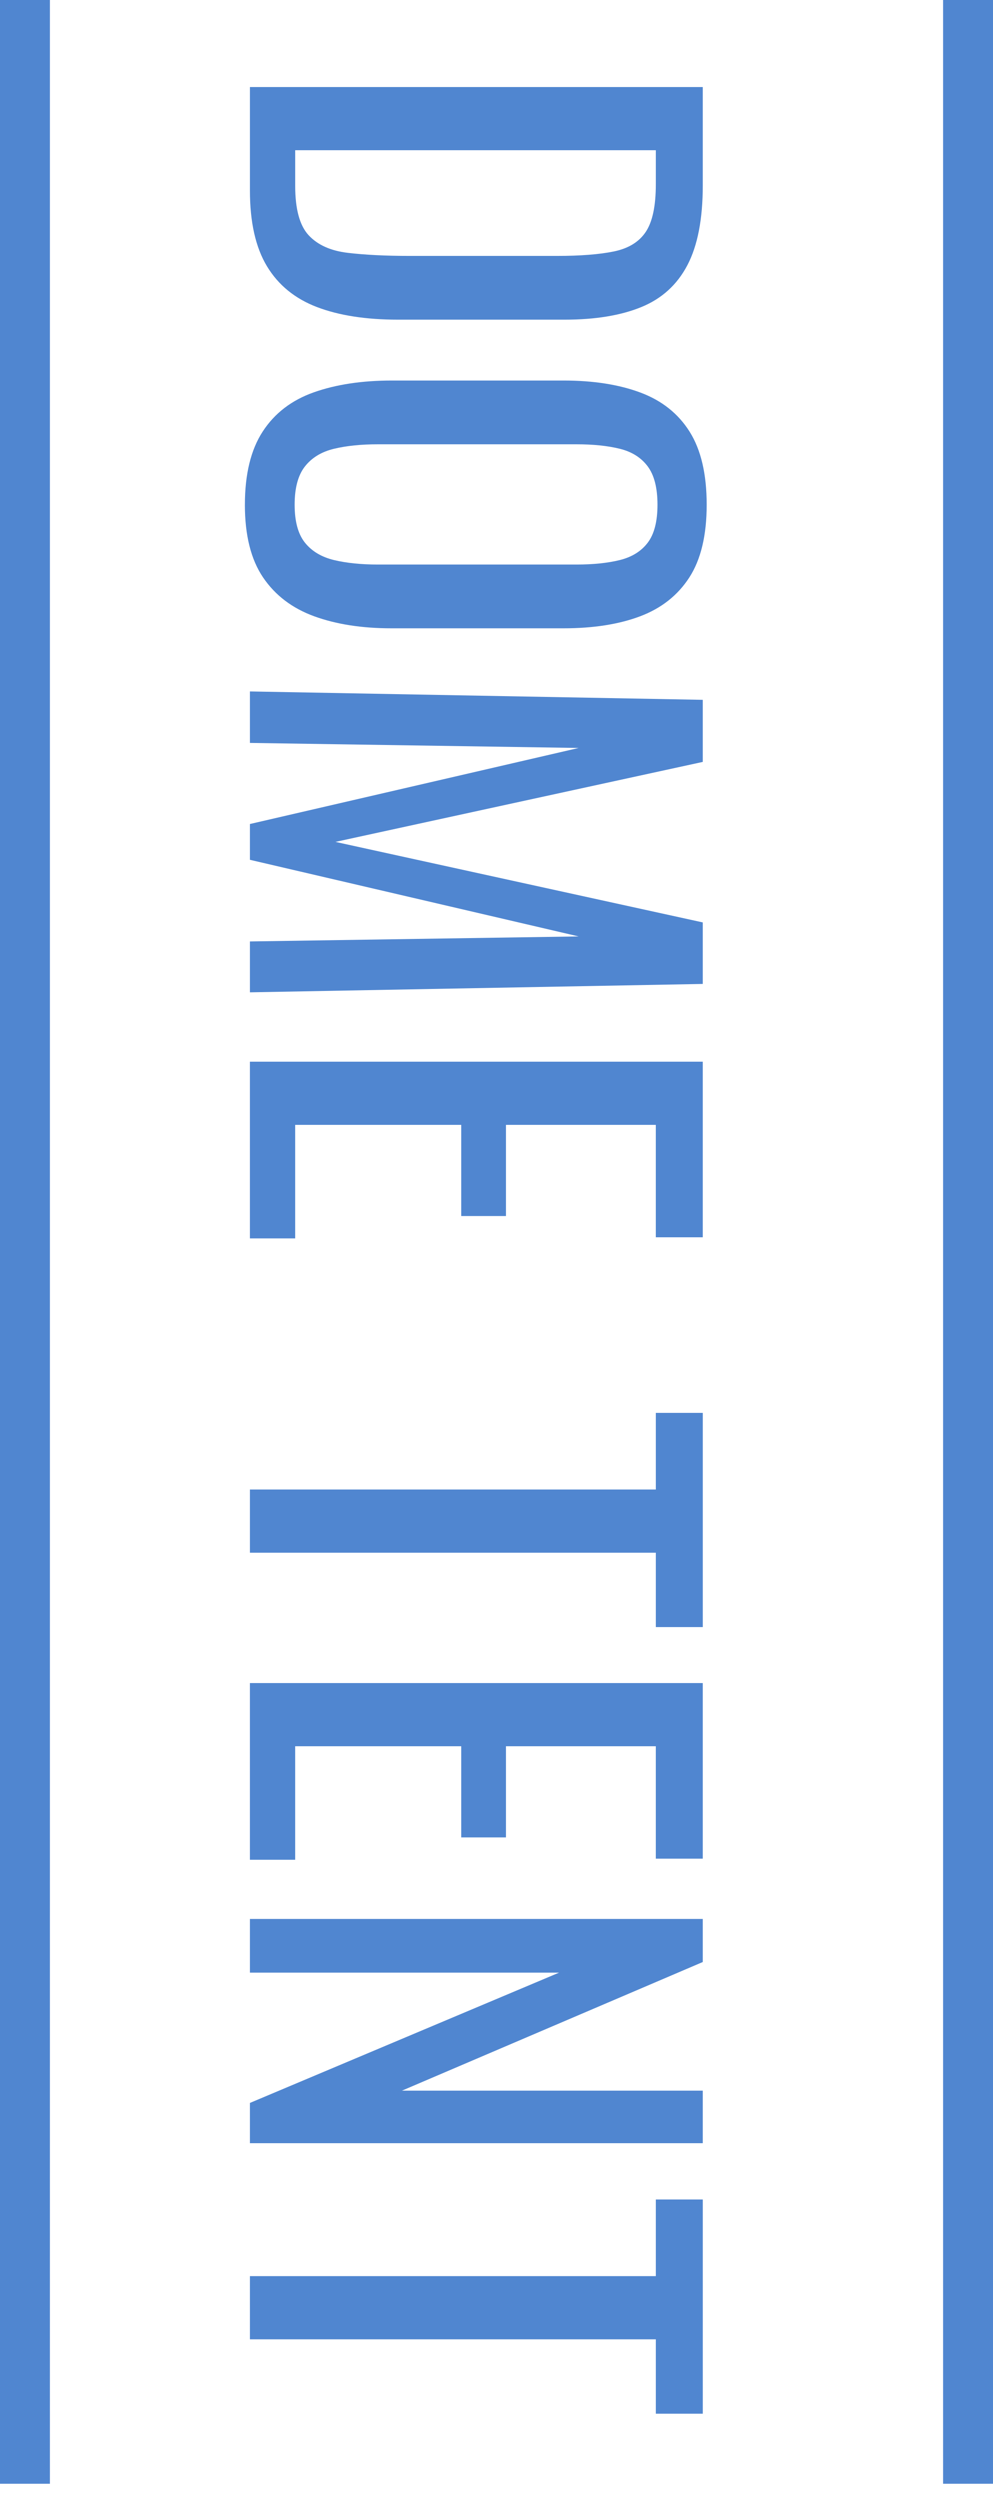
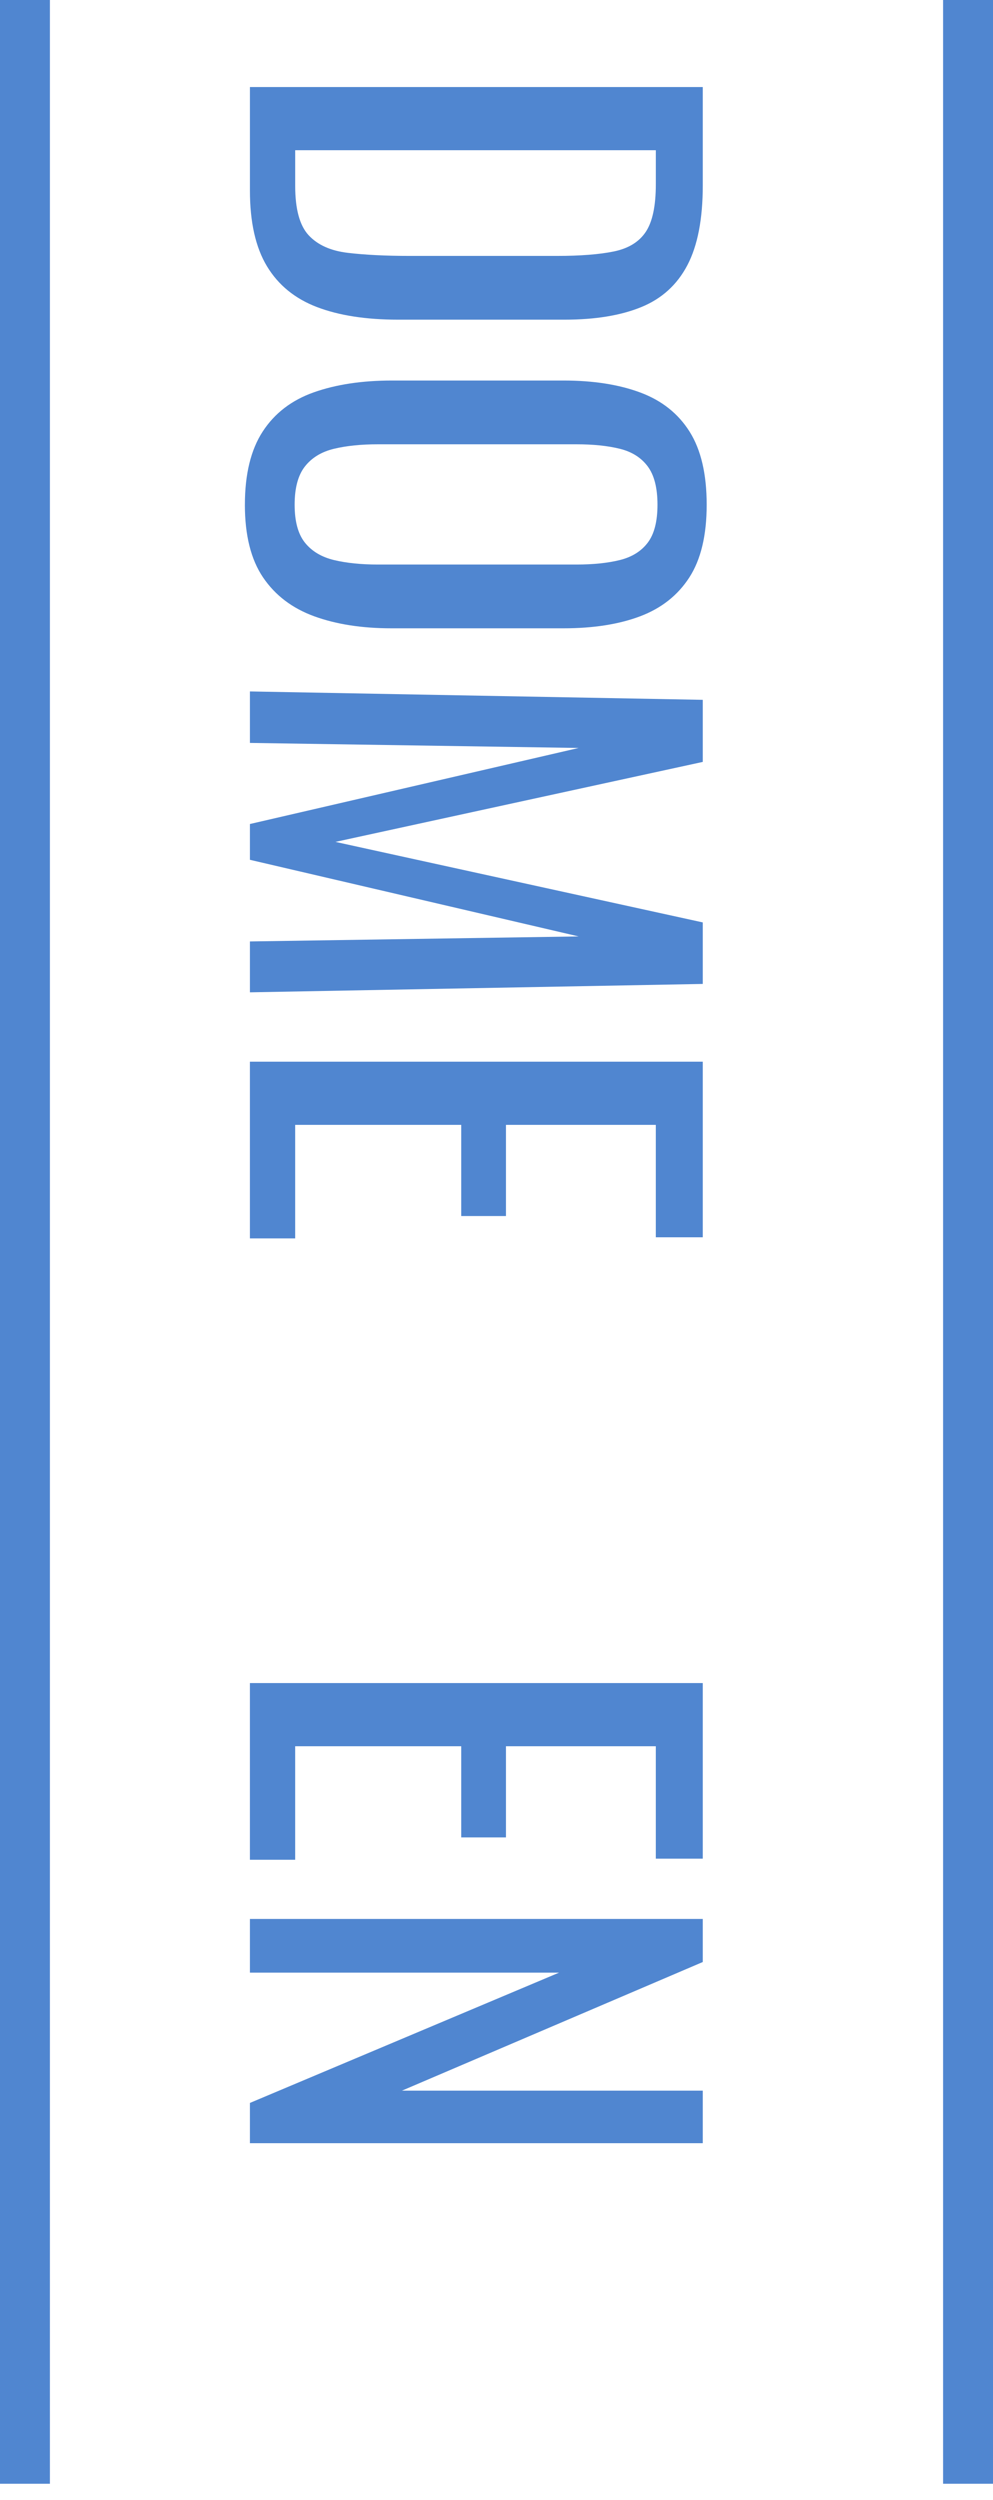
<svg xmlns="http://www.w3.org/2000/svg" id="uuid-dc7402dd-ed7c-4594-9ead-eb99c9b3d74a" viewBox="0 0 60 151">
  <defs>
    <clipPath id="uuid-da6b2bef-e96c-4aed-9ffa-503a528d988e">
      <rect width="60" height="151" style="fill:none; stroke-width:0px;" />
    </clipPath>
  </defs>
  <g style="clip-path:url(#uuid-da6b2bef-e96c-4aed-9ffa-503a528d988e);">
    <path d="m15.101,5.257h27.363v5.945c0,2.027-.31,3.632-.929,4.814s-1.548,2.027-2.787,2.533-2.782.76-4.628.76h-10.067c-1.937,0-3.57-.253-4.899-.76s-2.336-1.328-3.023-2.465c-.687-1.138-1.03-2.664-1.03-4.577v-6.25Zm2.736,3.816v2.162c0,1.396.27,2.387.811,2.973.541.585,1.329.941,2.365,1.064s2.286.186,3.75.186h8.885c1.419,0,2.568-.09,3.446-.27.878-.181,1.52-.574,1.925-1.182.406-.609.608-1.566.608-2.872v-2.061h-21.789Z" style="fill:#5086d0; stroke-width:0px;" />
    <path d="m14.797,30.485c0-1.847.36-3.323,1.081-4.426.72-1.104,1.751-1.891,3.091-2.364,1.34-.473,2.911-.71,4.712-.71h10.371c1.801,0,3.35.243,4.645.727s2.286,1.272,2.973,2.365c.687,1.092,1.03,2.562,1.03,4.409,0,1.846-.349,3.31-1.047,4.391s-1.689,1.864-2.973,2.349c-1.284.484-2.827.726-4.628.726h-10.405c-1.779,0-3.333-.242-4.662-.726-1.329-.485-2.359-1.268-3.091-2.349-.732-1.081-1.098-2.545-1.098-4.391Zm3.006,0c0,1.013.208,1.778.625,2.297.416.518,1.002.867,1.757,1.048.755.18,1.639.27,2.652.27h11.992c1.014,0,1.886-.09,2.618-.27.731-.181,1.295-.529,1.689-1.048.394-.518.591-1.283.591-2.297,0-1.014-.197-1.786-.591-2.314-.394-.529-.958-.885-1.689-1.064-.732-.181-1.604-.27-2.618-.27h-11.992c-1.013,0-1.897.089-2.652.27-.755.18-1.34.535-1.757,1.064-.417.528-.625,1.3-.625,2.314Z" style="fill:#5086d0; stroke-width:0px;" />
    <path d="m15.101,41.765l27.363.507v3.75l-22.195,4.831,22.195,4.864v3.716l-27.363.507v-3.074l19.864-.303-19.864-4.628v-2.162l19.864-4.594-19.864-.304v-3.108Z" style="fill:#5086d0; stroke-width:0px;" />
    <path d="m15.101,64.129h27.363v10.607h-2.838v-6.791h-9.054v5.507h-2.703v-5.507h-10.033v6.858h-2.736v-10.675Z" style="fill:#5086d0; stroke-width:0px;" />
-     <path d="m15.101,89.971h24.526v-4.628h2.838v12.939h-2.838v-4.493H15.101v-3.817Z" style="fill:#5086d0; stroke-width:0px;" />
    <path d="m15.101,101.662h27.363v10.607h-2.838v-6.791h-9.054v5.507h-2.703v-5.507h-10.033v6.858h-2.736v-10.675Z" style="fill:#5086d0; stroke-width:0px;" />
    <path d="m15.101,115.911h27.363v2.601l-18.175,7.769h18.175v3.175H15.101v-2.432l18.681-7.871H15.101v-3.243Z" style="fill:#5086d0; stroke-width:0px;" />
-     <path d="m15.101,137.484h24.526v-4.628h2.838v12.939h-2.838v-4.493H15.101v-3.817Z" style="fill:#5086d0; stroke-width:0px;" />
    <rect x="0" y="0" width="3.016" height="150.027" style="fill:#5086d0; stroke-width:0px;" />
    <rect x="56.984" y="0" width="3.016" height="150.027" style="fill:#5086d0; stroke-width:0px;" />
  </g>
</svg>